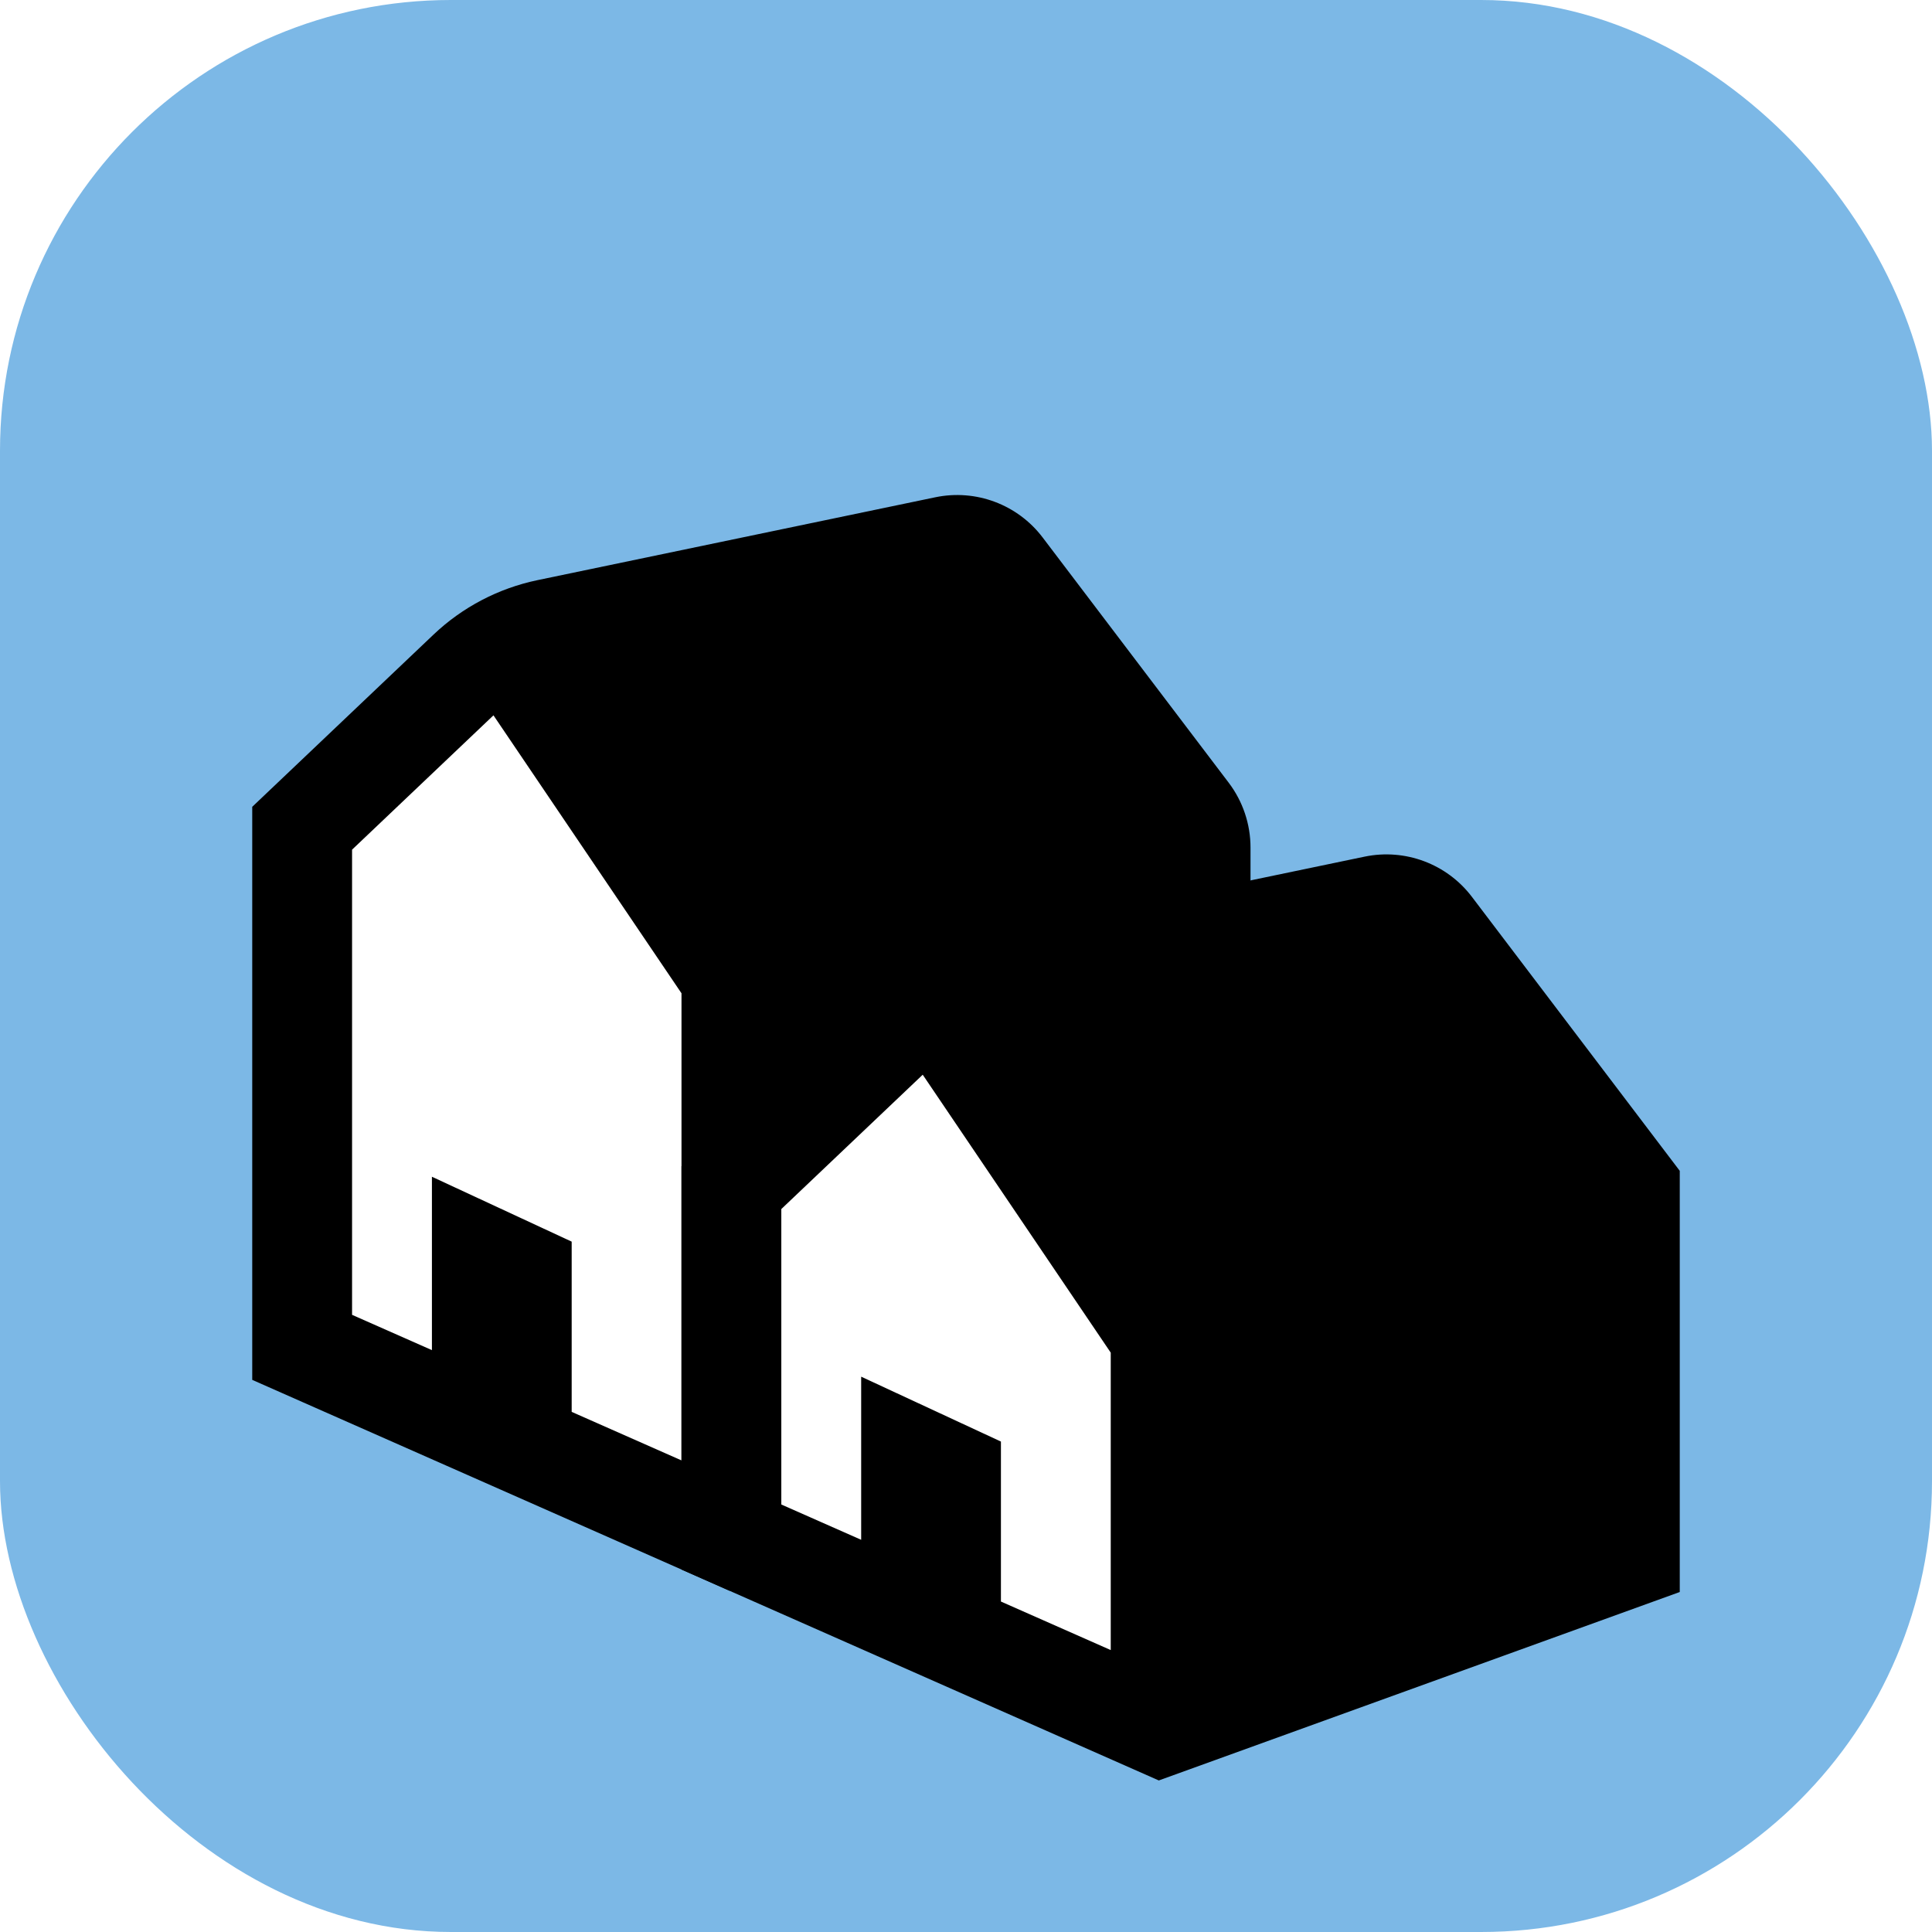
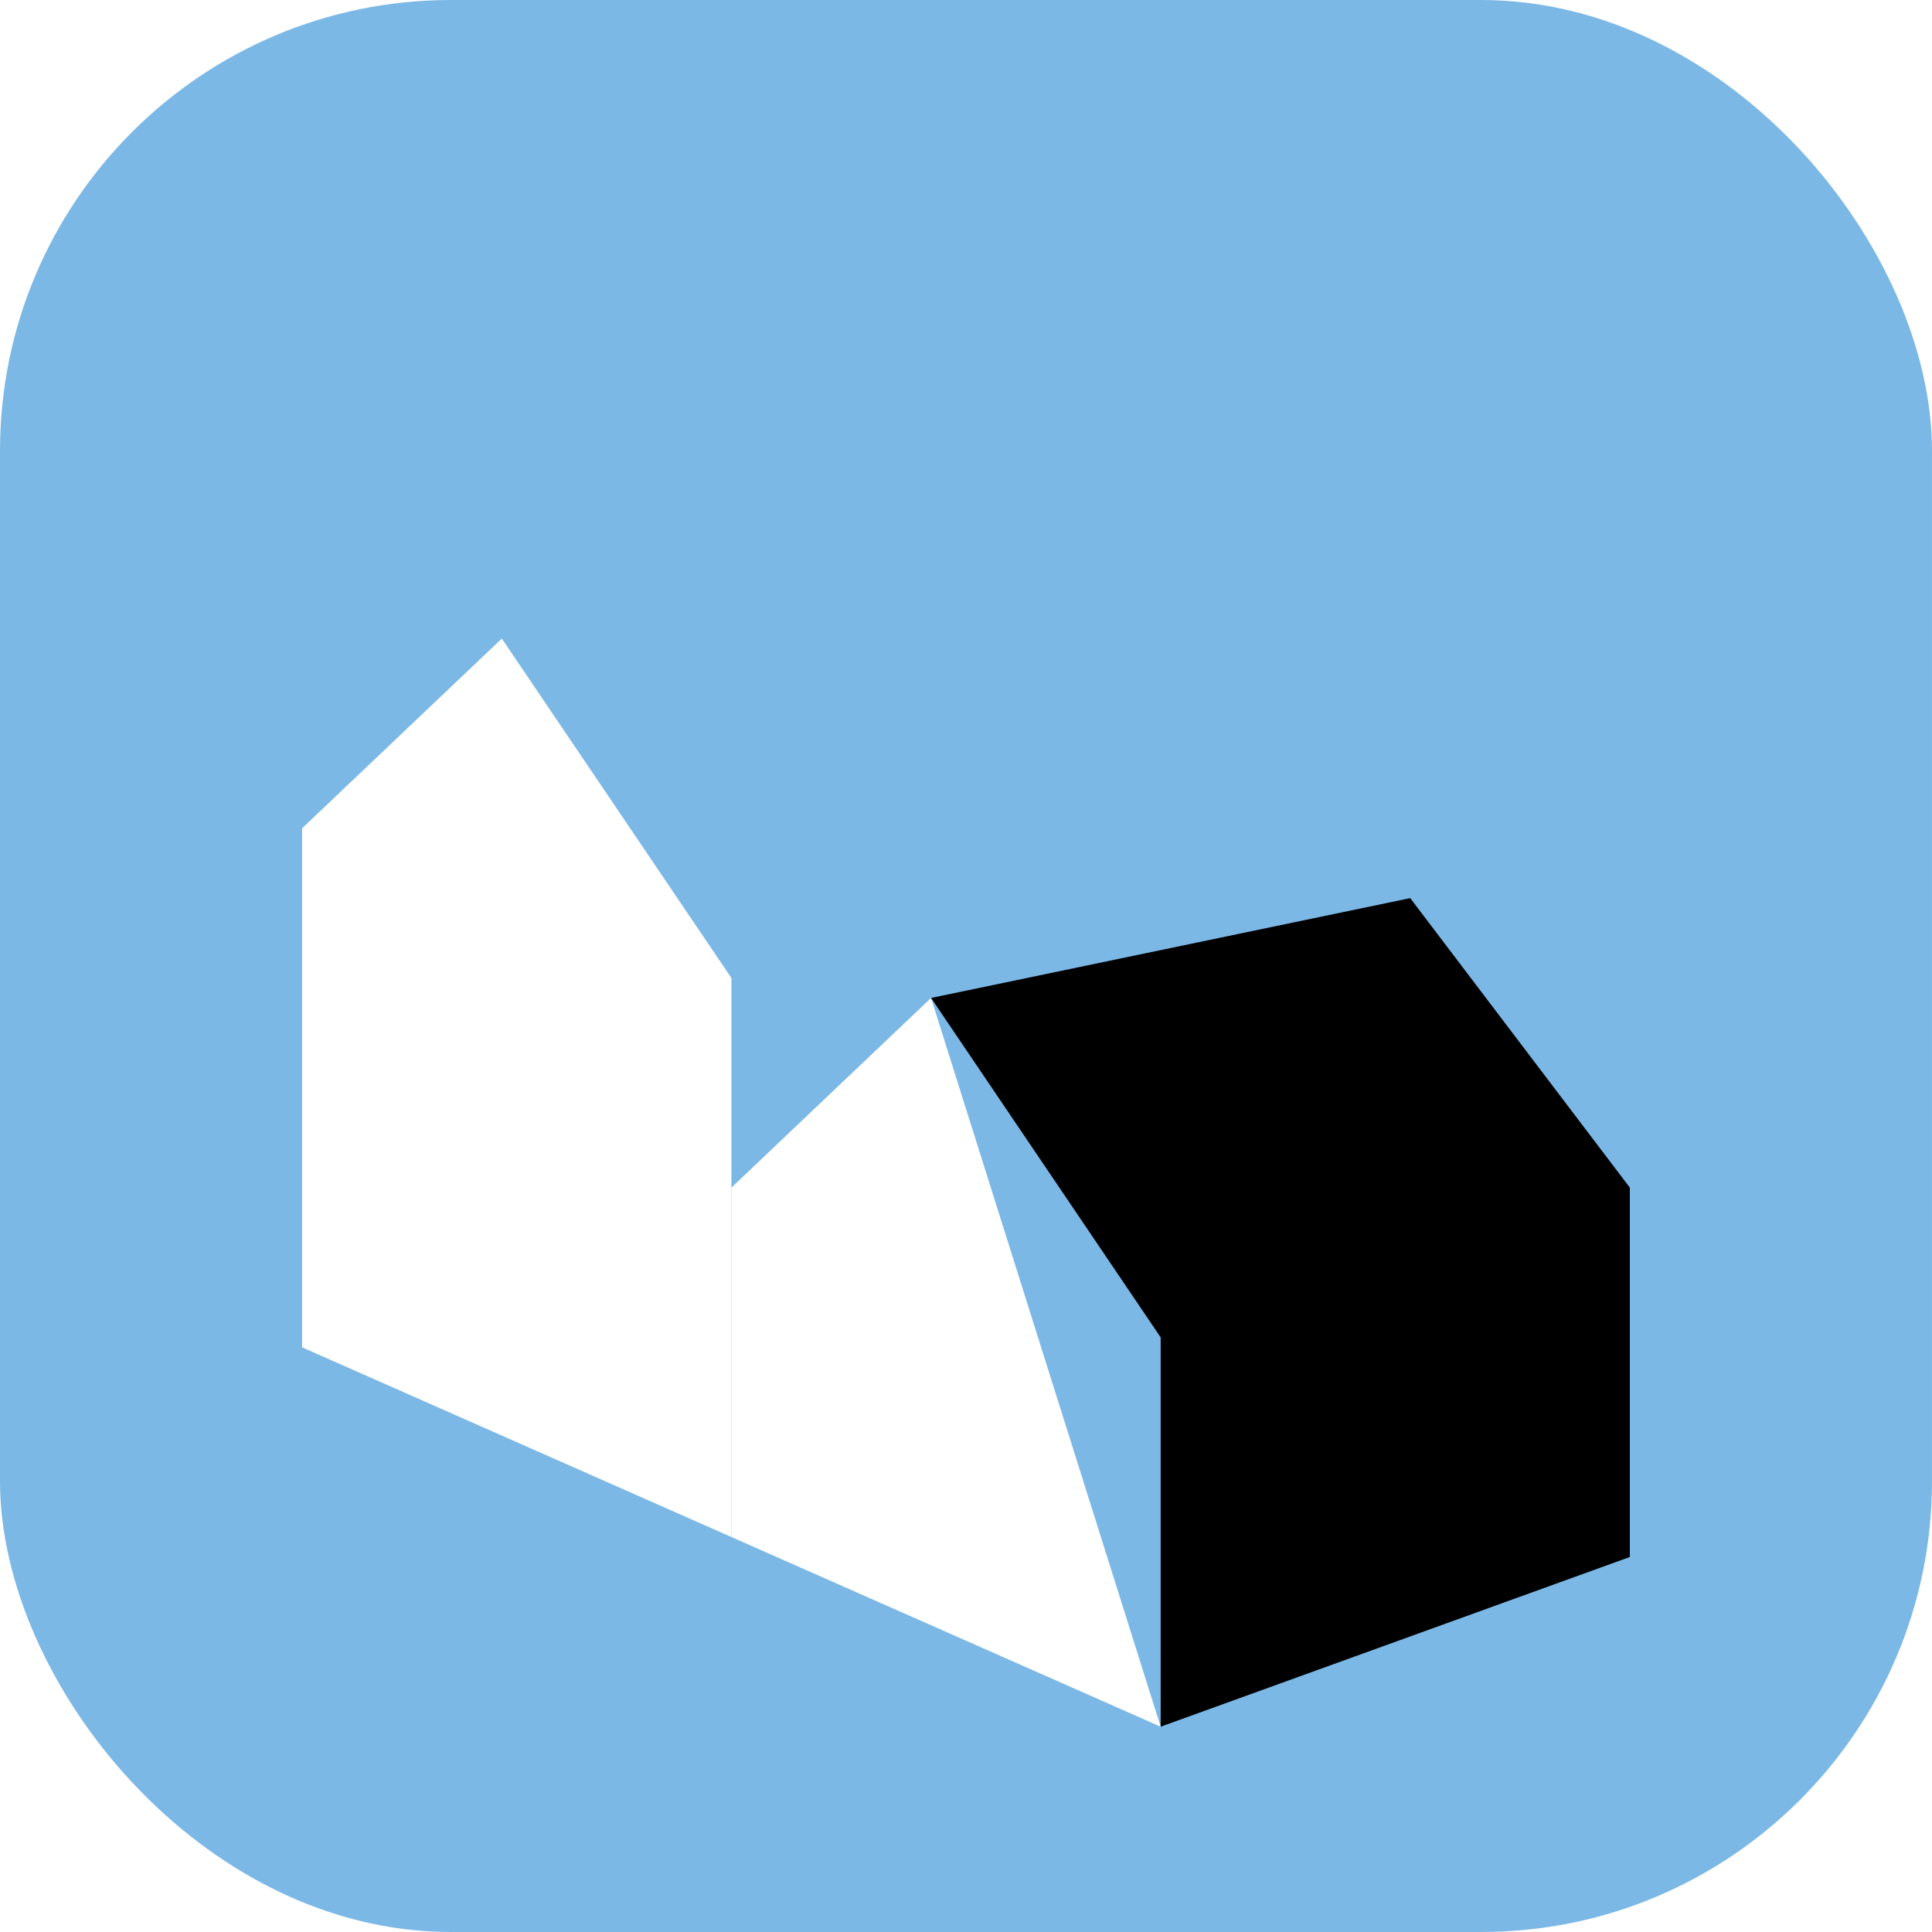
<svg xmlns="http://www.w3.org/2000/svg" width="180" height="180" viewBox="0 0 180 180" fill="none">
  <g clip-path="url(#clip0_20_245)">
    <rect width="180" height="180" rx="42" fill="#7CB8E6" />
    <g filter="url(#filter0_ddd_20_245)">
      <path d="M28.15 67.166V115.529L68.143 133.201V81.117L46.752 49.494L28.15 67.166Z" fill="white" />
-       <path d="M91.395 40.194L46.752 49.495L68.144 81.117V133.201L111.857 117.39V67.166L91.395 40.194Z" fill="black" />
-       <path fill-rule="evenodd" clip-rule="evenodd" d="M97.143 40.077C94.81 37.001 90.916 35.543 87.137 36.331L50.079 44.051C46.437 44.81 43.079 46.569 40.383 49.131L23.5 65.169V118.559L67.971 138.208L116.507 120.653V68.965C116.507 66.783 115.793 64.66 114.474 62.922L97.143 40.077ZM63.493 82.542L45.975 56.646L32.801 69.162V112.5L40.241 115.788V99.634L53.262 105.68V121.541L63.493 126.062V82.542ZM72.794 79.692V126.573L107.206 114.126V68.73L89.466 45.346L54.489 52.633L72.794 79.692Z" fill="black" />
-       <path d="M68.143 100.648V133.201L108.136 150.872V114.599L86.744 82.977L68.143 100.648Z" fill="white" />
+       <path d="M68.143 100.648V133.201L108.136 150.872L86.744 82.977L68.143 100.648Z" fill="white" />
      <path d="M131.387 73.676L86.744 82.977L108.136 114.599V150.872L151.849 135.061V100.648L131.387 73.676Z" fill="black" />
-       <path fill-rule="evenodd" clip-rule="evenodd" d="M137.136 73.559C134.803 70.484 130.908 69.026 127.129 69.813L84.5 78.694L63.492 98.652V136.23L107.963 155.88L156.499 138.324V99.084L137.136 73.559ZM103.485 116.024L85.968 90.129L72.793 102.645V130.171L80.233 133.459V118.261L93.254 124.307V139.212L103.485 143.733V116.024ZM112.786 113.174V144.245L147.198 131.798V102.213L129.459 78.828L94.481 86.115L112.786 113.174Z" fill="black" />
    </g>
  </g>
  <defs>
    <filter id="filter0_ddd_20_245" x="3.5" y="21.12" width="172.999" height="159.76" filterUnits="userSpaceOnUse" color-interpolation-filters="sRGB">
      <feFlood flood-opacity="0" result="BackgroundImageFix" />
      <feColorMatrix in="SourceAlpha" type="matrix" values="0 0 0 0 0 0 0 0 0 0 0 0 0 0 0 0 0 0 127 0" result="hardAlpha" />
      <feOffset dy="3" />
      <feGaussianBlur stdDeviation="4" />
      <feColorMatrix type="matrix" values="0 0 0 0 0.074 0 0 0 0 0.216 0 0 0 0 0.5 0 0 0 0.25 0" />
      <feBlend mode="normal" in2="BackgroundImageFix" result="effect1_dropShadow_20_245" />
      <feColorMatrix in="SourceAlpha" type="matrix" values="0 0 0 0 0 0 0 0 0 0 0 0 0 0 0 0 0 0 127 0" result="hardAlpha" />
      <feOffset dy="5" />
      <feGaussianBlur stdDeviation="10" />
      <feColorMatrix type="matrix" values="0 0 0 0 0.06 0 0 0 0 0.173 0 0 0 0 0.4 0 0 0 0.5 0" />
      <feBlend mode="normal" in2="effect1_dropShadow_20_245" result="effect2_dropShadow_20_245" />
      <feColorMatrix in="SourceAlpha" type="matrix" values="0 0 0 0 0 0 0 0 0 0 0 0 0 0 0 0 0 0 127 0" result="hardAlpha" />
      <feOffset dy="2" />
      <feGaussianBlur stdDeviation="0.5" />
      <feColorMatrix type="matrix" values="0 0 0 0 0.06 0 0 0 0 0.173 0 0 0 0 0.4 0 0 0 0.2 0" />
      <feBlend mode="normal" in2="effect2_dropShadow_20_245" result="effect3_dropShadow_20_245" />
      <feBlend mode="normal" in="SourceGraphic" in2="effect3_dropShadow_20_245" result="shape" />
    </filter>
    <clipPath id="clip0_20_245">
      <rect width="180" height="180" rx="42" fill="white" />
    </clipPath>
  </defs>
</svg>